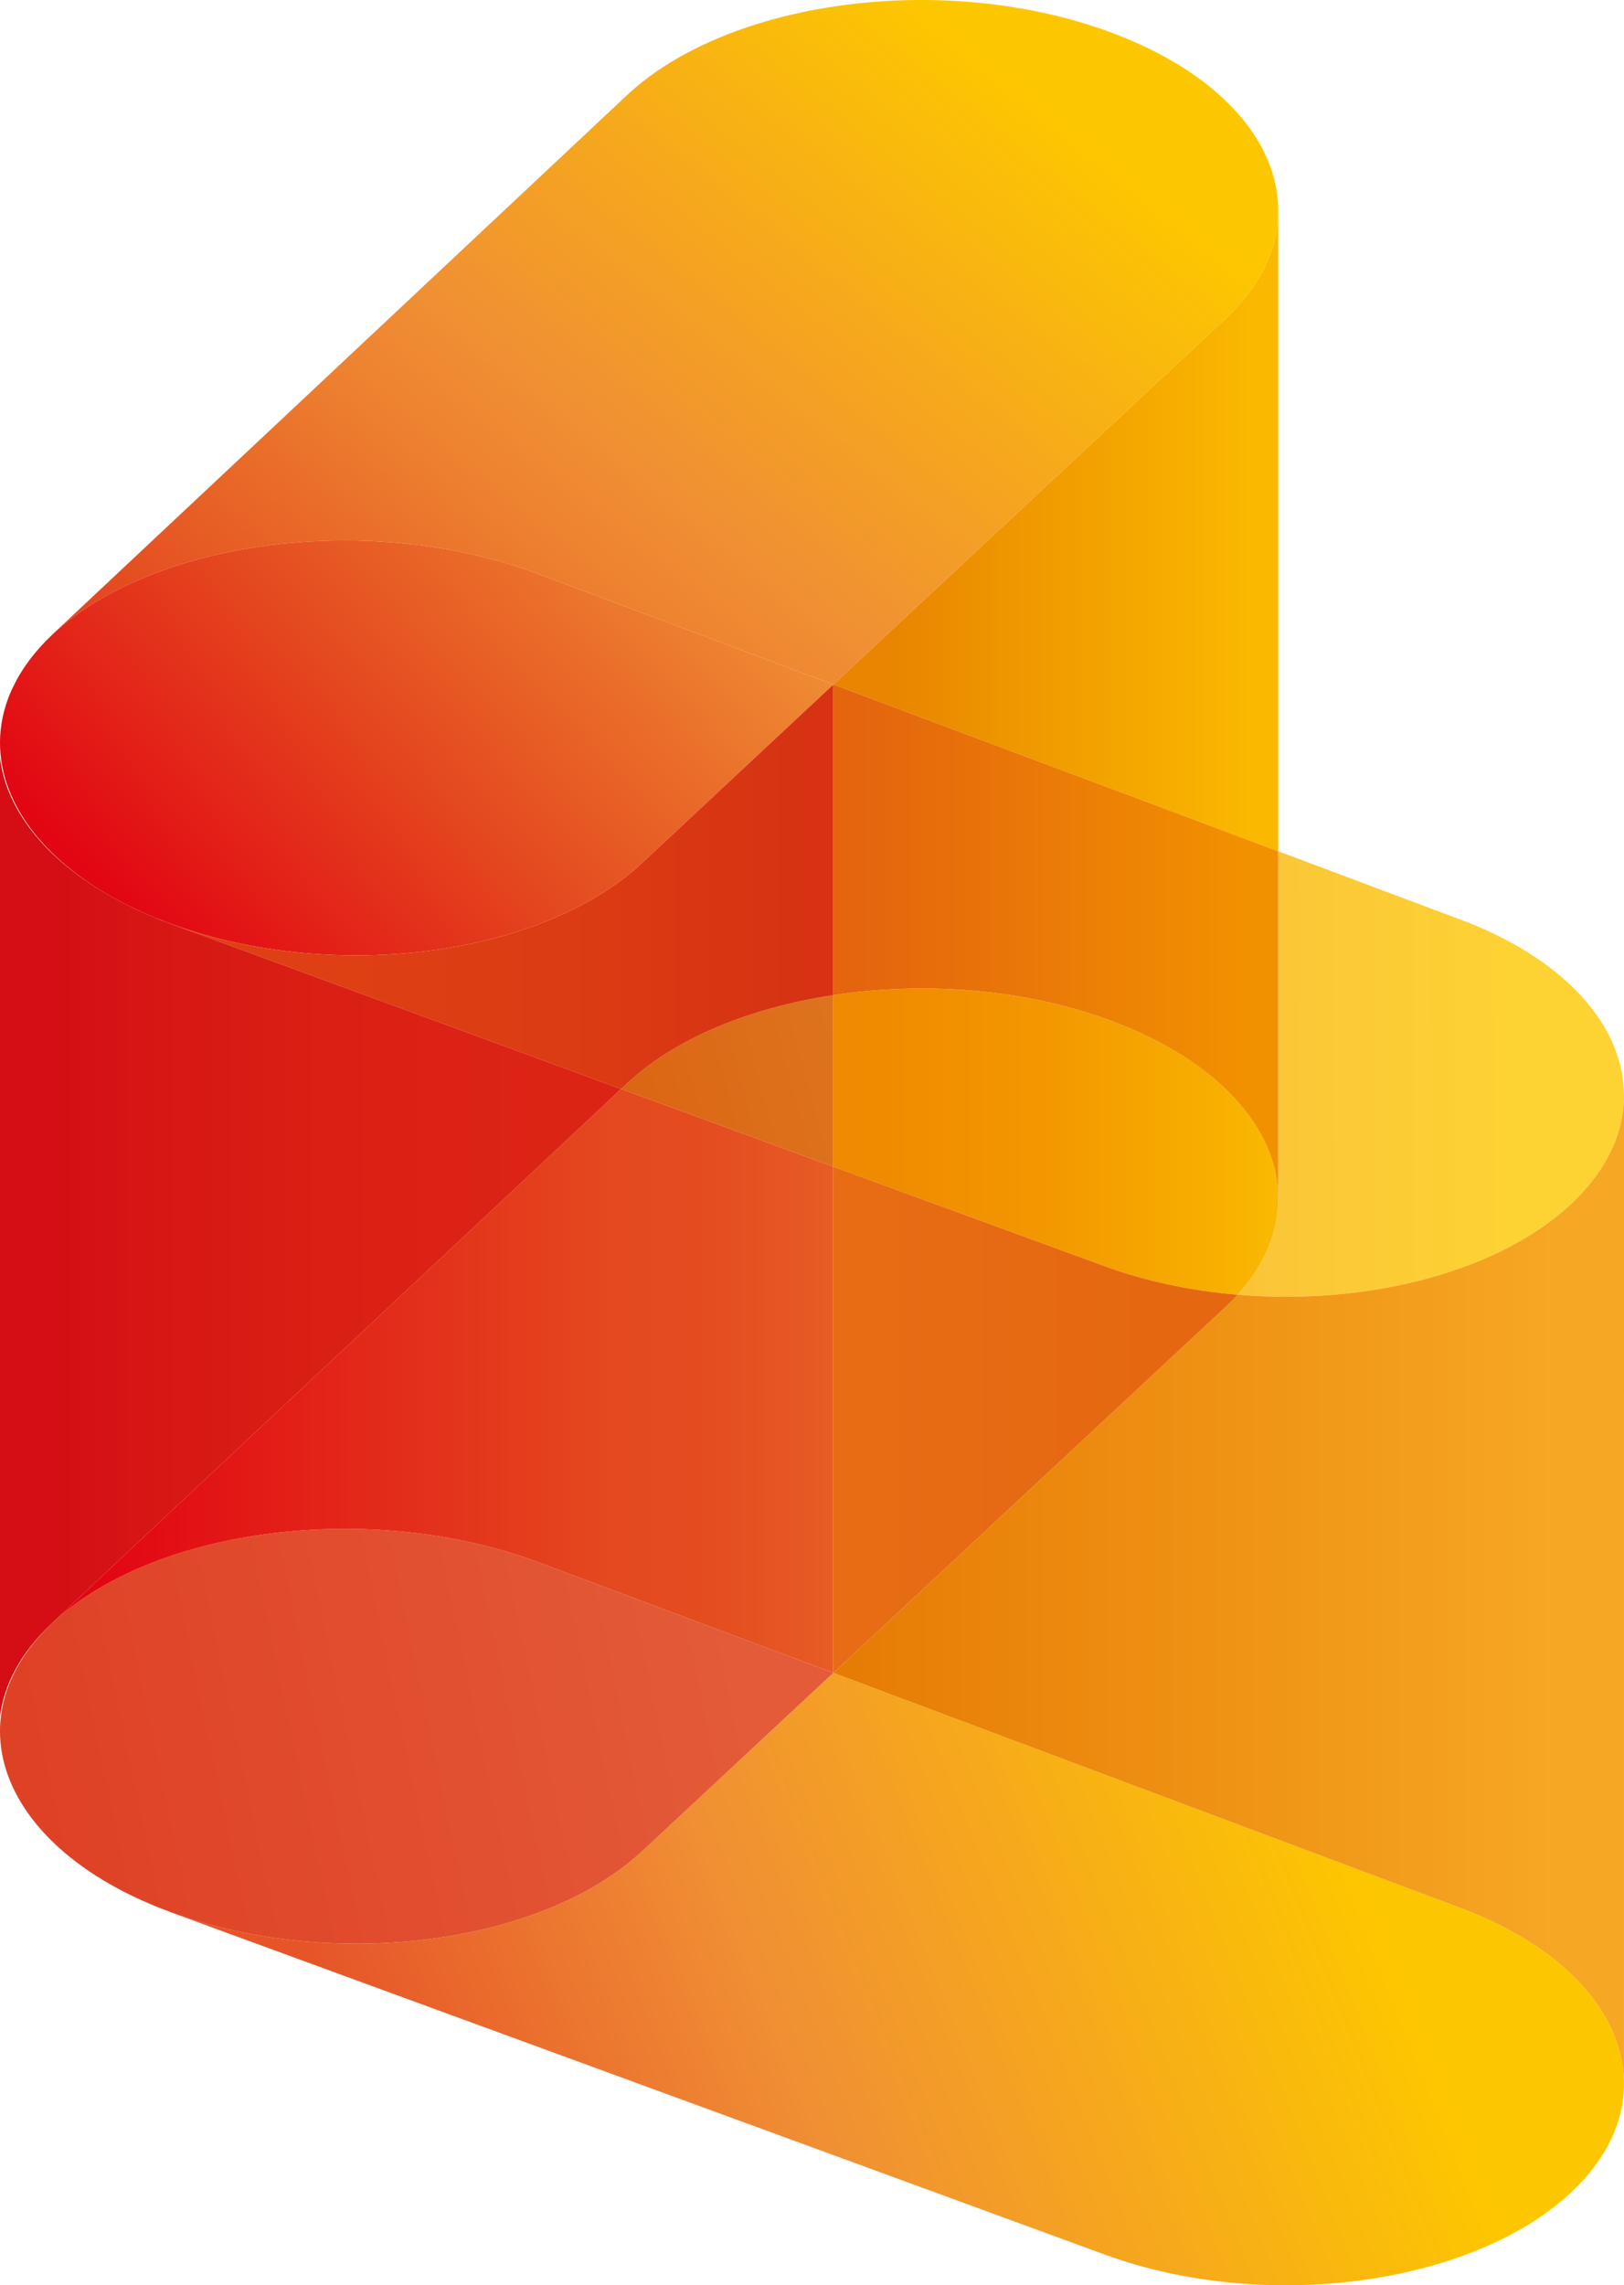
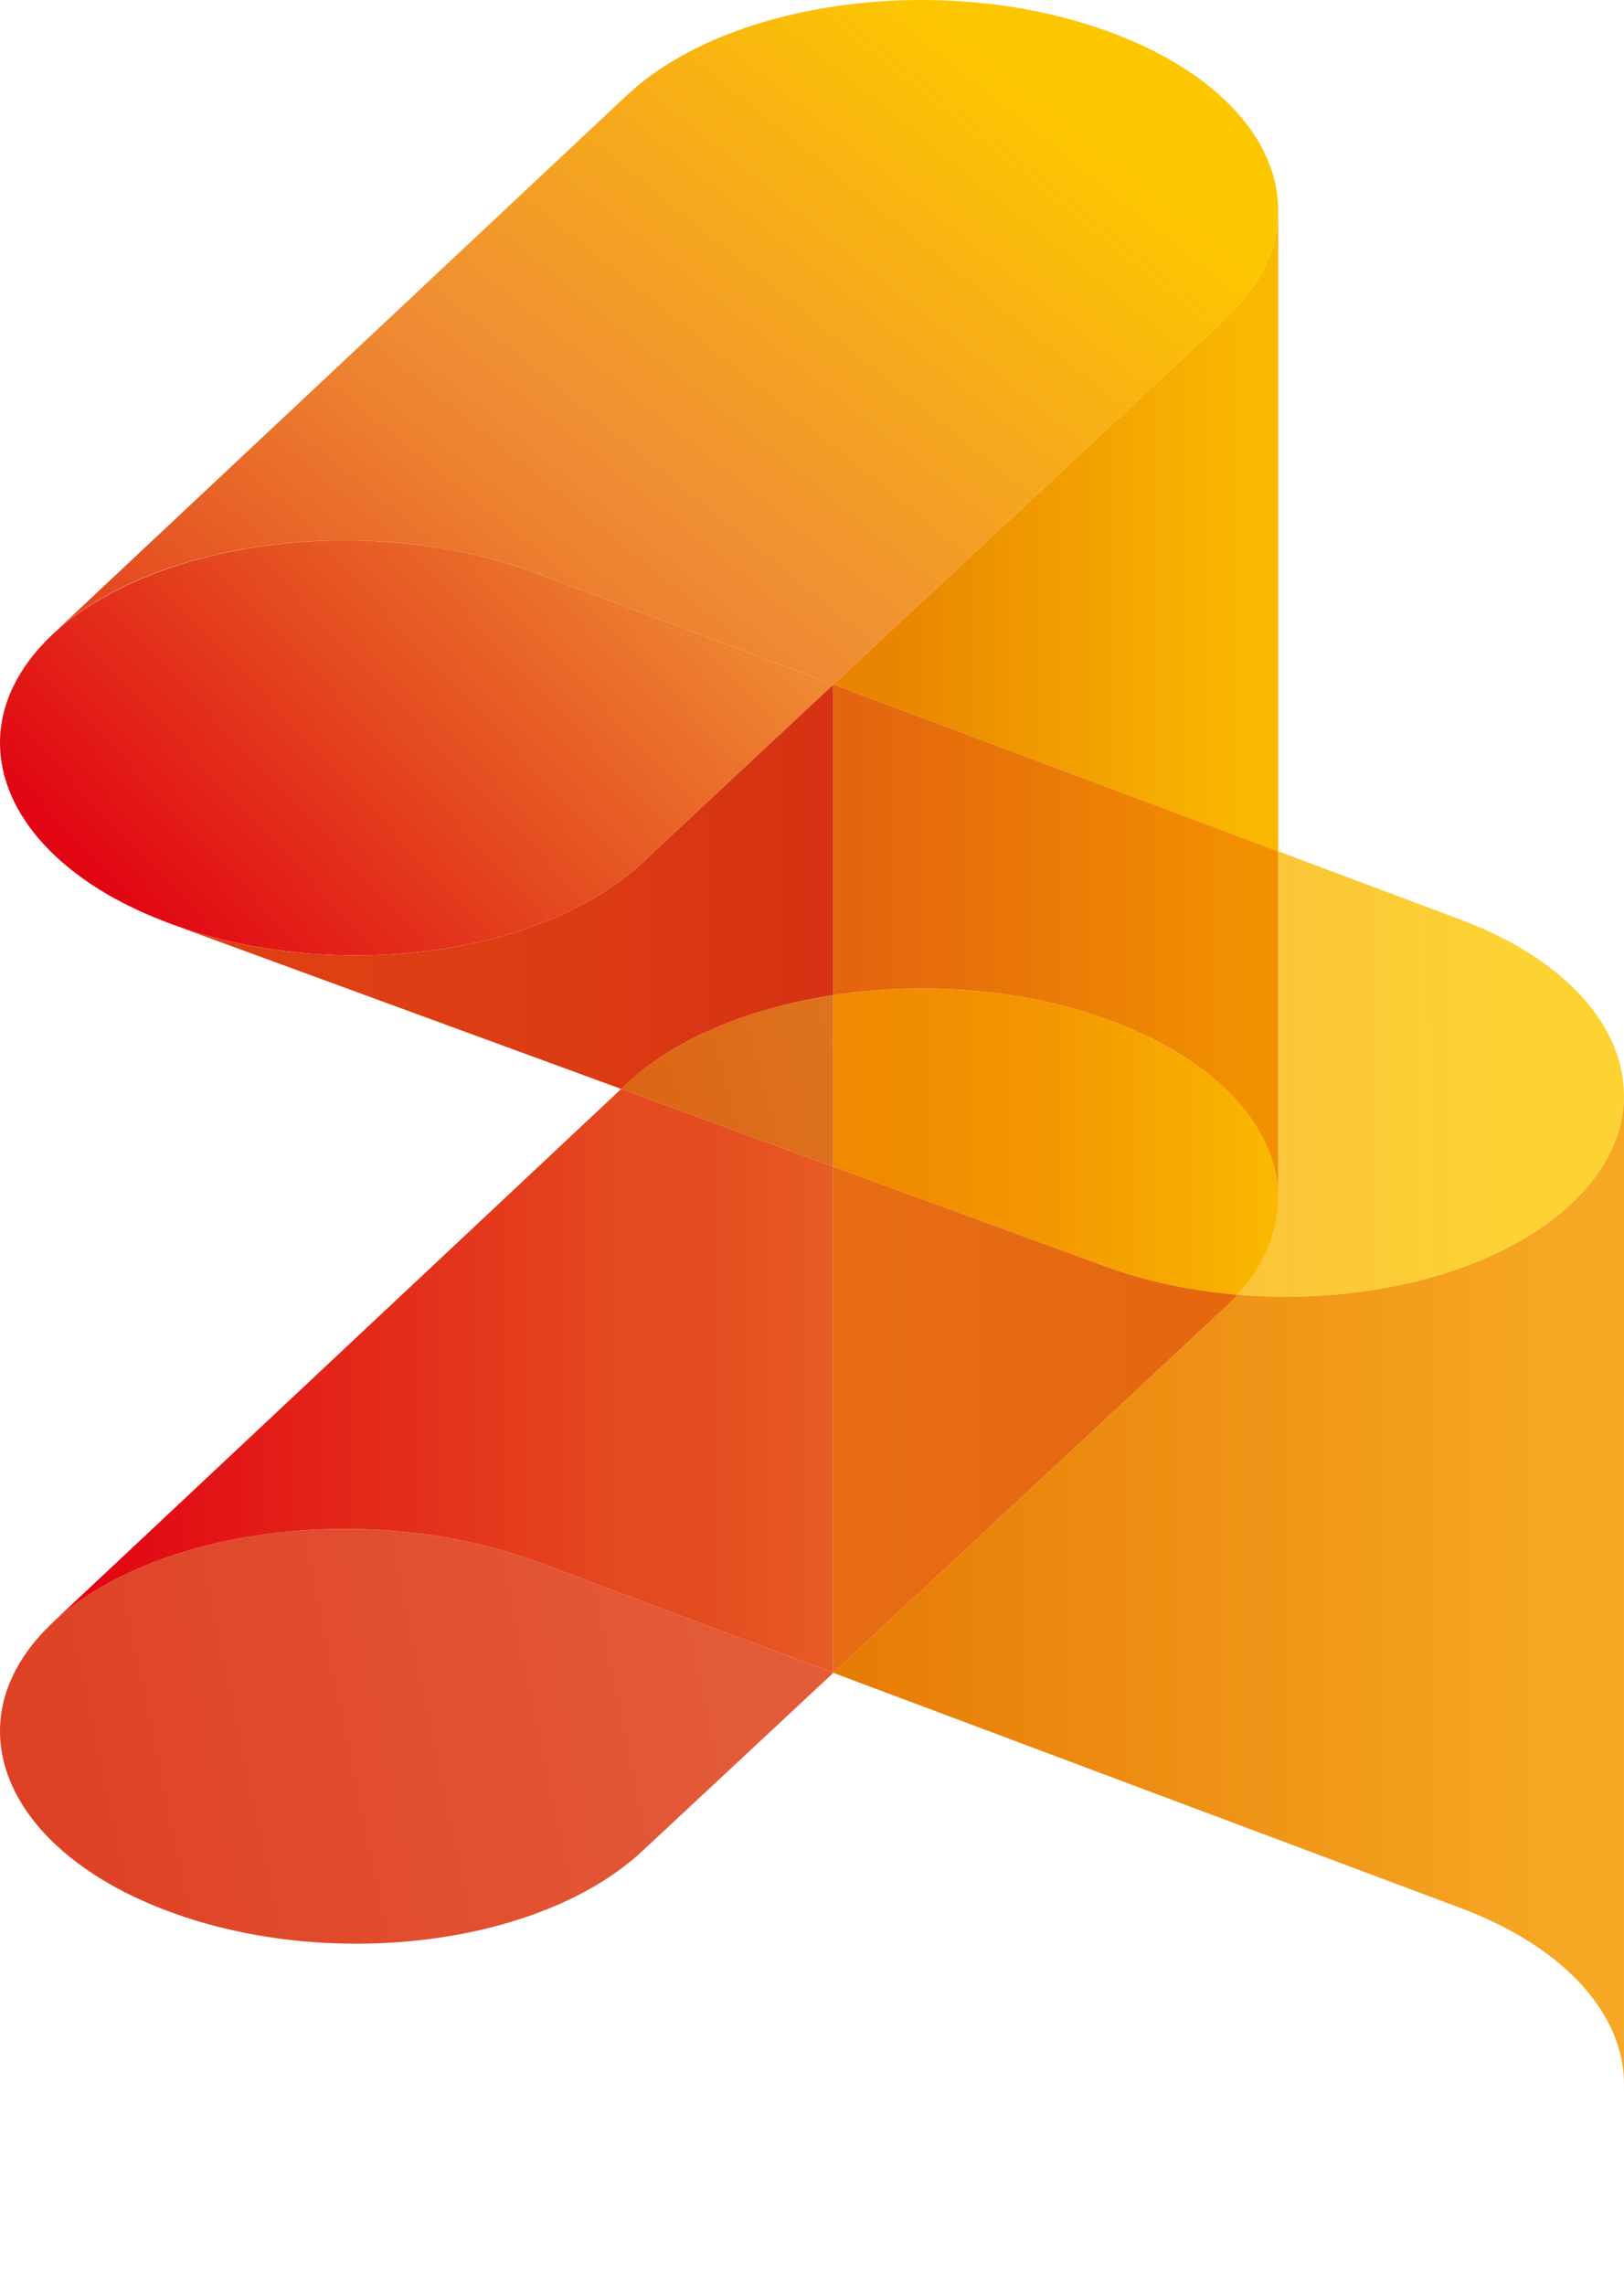
<svg xmlns="http://www.w3.org/2000/svg" width="1016" height="1429.484" viewBox="0 0 1016 1429.484">
  <defs>
    <linearGradient id="linear-gradient" x1="0.944" y1="0.272" x2="0.007" y2="0.949" gradientUnits="objectBoundingBox">
      <stop offset="0.044" stop-color="#fdc700" />
      <stop offset="0.544" stop-color="#f08f34" />
      <stop offset="0.652" stop-color="#ed802f" />
      <stop offset="0.858" stop-color="#e65924" />
      <stop offset="0.939" stop-color="#e4491f" />
    </linearGradient>
    <linearGradient id="linear-gradient-2" x1="0.987" y1="0.5" x2="0.118" y2="0.5" gradientUnits="objectBoundingBox">
      <stop offset="0.04" stop-color="#fab900" />
      <stop offset="0.993" stop-color="#e98500" />
    </linearGradient>
    <linearGradient id="linear-gradient-3" x1="0.872" y1="0.498" x2="-3.071" y2="0.511" gradientUnits="objectBoundingBox">
      <stop offset="0.04" stop-color="#fdc700" stop-opacity="0.8" />
      <stop offset="0.693" stop-color="#f08f34" stop-opacity="0.898" />
      <stop offset="0.965" stop-color="#e4491f" stop-opacity="0.8" />
    </linearGradient>
    <linearGradient id="linear-gradient-4" x1="0.948" y1="0.217" x2="0.069" y2="0.688" gradientUnits="objectBoundingBox">
      <stop offset="0" stop-color="#f08f34" />
      <stop offset="0.539" stop-color="#e4491f" />
      <stop offset="1" stop-color="#e20613" />
    </linearGradient>
    <linearGradient id="linear-gradient-5" x1="0.987" y1="0.5" x2="-0.227" y2="0.5" gradientUnits="objectBoundingBox">
      <stop offset="0" stop-color="#fab900" />
      <stop offset="0.141" stop-color="#f7ac00" />
      <stop offset="0.43" stop-color="#f39700" />
      <stop offset="0.716" stop-color="#f08b00" />
      <stop offset="0.993" stop-color="#f08700" />
    </linearGradient>
    <linearGradient id="linear-gradient-6" x1="0.345" y1="0.5" x2="0.954" y2="0.5" gradientUnits="objectBoundingBox">
      <stop offset="0" stop-color="#e4650e" />
      <stop offset="1" stop-color="#f29100" />
    </linearGradient>
    <linearGradient id="linear-gradient-7" x1="-0.043" y1="0.729" x2="2.327" y2="0.208" gradientUnits="objectBoundingBox">
      <stop offset="0" stop-color="#db6413" />
      <stop offset="1" stop-color="#e0842a" />
    </linearGradient>
    <linearGradient id="linear-gradient-8" x1="0.09" y1="0.5" x2="0.977" y2="0.5" gradientUnits="objectBoundingBox">
      <stop offset="0.06" stop-color="#df4013" />
      <stop offset="0.564" stop-color="#dc3c13" />
      <stop offset="0.999" stop-color="#d63213" />
      <stop offset="1" stop-color="#d63213" />
    </linearGradient>
    <linearGradient id="linear-gradient-9" x1="0.979" y1="0.437" x2="0.11" y2="0.589" gradientUnits="objectBoundingBox">
      <stop offset="0.152" stop-color="#fdc700" />
      <stop offset="0.648" stop-color="#f08f34" />
      <stop offset="0.984" stop-color="#e65428" />
    </linearGradient>
    <linearGradient id="linear-gradient-10" x1="3146.324" y1="0.5" x2="-4853.676" y2="0.5" gradientUnits="objectBoundingBox">
      <stop offset="0.04" stop-color="#fdc700" />
      <stop offset="0.567" stop-color="#f08f34" />
      <stop offset="0.88" stop-color="#e4491f" stop-opacity="0.8" />
      <stop offset="1" stop-color="#e33d12" stop-opacity="0.698" />
    </linearGradient>
    <linearGradient id="linear-gradient-11" x1="5723.193" y1="0.5" x2="-2276.807" y2="0.5" gradientUnits="objectBoundingBox">
      <stop offset="0.148" stop-color="#fdc700" />
      <stop offset="0.648" stop-color="#f08f34" stop-opacity="0.898" />
      <stop offset="0.984" stop-color="#e4491f" stop-opacity="0.698" />
    </linearGradient>
    <linearGradient id="linear-gradient-12" x1="0.039" y1="0.545" x2="0.918" y2="0.441" gradientUnits="objectBoundingBox">
      <stop offset="0" stop-color="#df4125" />
      <stop offset="0.973" stop-color="#e35b38" />
    </linearGradient>
    <linearGradient id="linear-gradient-13" x1="0.949" y1="0.5" x2="0.02" y2="0.5" gradientUnits="objectBoundingBox">
      <stop offset="0.04" stop-color="#f6a723" />
      <stop offset="0.993" stop-color="#e77c05" />
    </linearGradient>
    <linearGradient id="linear-gradient-14" x1="1.367" y1="0.5" x2="-1.876" y2="0.5" gradientUnits="objectBoundingBox">
      <stop offset="0" stop-color="#e4650e" />
      <stop offset="0.447" stop-color="#e76d15" />
      <stop offset="1" stop-color="#ef7e25" />
    </linearGradient>
    <linearGradient id="linear-gradient-15" x1="1.286" y1="0.5" x2="0.065" y2="0.5" gradientUnits="objectBoundingBox">
      <stop offset="0" stop-color="#f08f34" />
      <stop offset="0.121" stop-color="#ea712b" />
      <stop offset="0.245" stop-color="#e75b24" />
      <stop offset="0.363" stop-color="#e44d20" />
      <stop offset="0.467" stop-color="#e4491f" />
      <stop offset="1" stop-color="#e20613" />
    </linearGradient>
    <linearGradient id="linear-gradient-16" x1="0.949" y1="0.5" x2="0.079" y2="0.5" gradientUnits="objectBoundingBox">
      <stop offset="0.06" stop-color="#dc2415" />
      <stop offset="0.471" stop-color="#da2014" />
      <stop offset="0.826" stop-color="#d61614" />
      <stop offset="0.996" stop-color="#d40e14" />
    </linearGradient>
  </defs>
  <g id="illustratie01" transform="translate(-5.267 -7.266)">
-     <path id="Path_1" data-name="Path 1" d="M313.787,366.305l184.441,69.132,244.72-228.262c22.546-21.026,33.387-44.475,33.576-67.733.354-43.71-36.906-86.771-104.812-111.943h0C568.245-10.849,432.872,6.959,368.9,66.989L9.945,403.828c-.189.177-.354.368-.543.552C73.664,344.248,209.84,327.338,313.787,366.305Z" transform="translate(28.417 0)" fill="url(#linear-gradient)" />
+     <path id="Path_1" data-name="Path 1" d="M313.787,366.305l184.441,69.132,244.72-228.262c22.546-21.026,33.387-44.475,33.576-67.733.354-43.71-36.906-86.771-104.812-111.943h0C568.245-10.849,432.872,6.959,368.9,66.989L9.945,403.828C73.664,344.248,209.84,327.338,313.787,366.305Z" transform="translate(28.417 0)" fill="url(#linear-gradient)" />
    <path id="Path_2" data-name="Path 2" d="M71.5,321.208l278.3,104.306V25.213c-.189,23.258-11.029,46.707-33.576,67.733Z" transform="translate(455.149 114.23)" fill="url(#linear-gradient-2)" />
    <path id="Path_3" data-name="Path 3" d="M103.612,356.973c81.825,6.938,165.808-14.663,211-58.977h0c20.72-20.327,30.663-42.848,30.789-65.2.244-43.165-36.15-85.7-102.278-110.478L129.079,79.567l-.008,218.393C128.78,318.065,120.506,338.3,103.612,356.973Z" transform="translate(675.862 460.177)" fill="url(#linear-gradient-3)" />
    <path id="Path_4" data-name="Path 4" d="M71.875,274.186c.52.309,1.023.611,1.551.913,2.48,1.429,5.07,2.813,7.683,4.19,1.275.663,2.543,1.333,3.842,1.981,2.1,1.053,4.267,2.077,6.447,3.093,1.874.869,3.755,1.731,5.684,2.57,1.866.81,3.779,1.605,5.7,2.393q2.858,1.16,5.778,2.276c101.4,38.8,234.777,22.624,298.59-36.9l119.495-111.45L342.2,74.124C238.257,35.157,102.081,52.067,37.819,112.2,15.792,133.1,5.251,156.513,5.267,179.815,5.3,214.429,28.6,248.756,71.875,274.186Z" transform="translate(0 292.181)" fill="url(#linear-gradient-4)" />
    <path id="Path_5" data-name="Path 5" d="M245.082,111.352h0C191,91.312,128.249,86.739,71.481,95.392V202.682l169.862,62.246c26.27,9.626,54.547,15.451,83.085,17.867,16.894-18.677,25.168-38.908,25.459-59.013C350.524,179.9,313.241,136.62,245.082,111.352Z" transform="translate(455.046 534.355)" fill="url(#linear-gradient-5)" />
    <path id="Path_6" data-name="Path 6" d="M56.317,176.854,175.693,65.507V259.714c56.768-8.654,119.518-4.08,173.6,15.959h0c68.159,25.268,105.442,68.551,104.8,112.43l.008-218.393L175.812,65.4Z" transform="translate(350.834 370.033)" fill="url(#linear-gradient-6)" />
    <path id="Path_7" data-name="Path 7" d="M54.63,150.47l132.657,48.607V91.788c-51.824,7.9-98.68,26.8-129.209,55.449Z" transform="translate(339.24 537.96)" fill="url(#linear-gradient-7)" />
    <path id="Path_8" data-name="Path 8" d="M303.7,318.307l3.448-3.233c30.529-28.649,77.385-47.547,129.209-55.449V65.418L316.978,176.765c-63.813,59.522-197.187,75.694-298.59,36.9,1.275.486,2.48,1.009,3.771,1.48Z" transform="translate(90.172 370.123)" fill="url(#linear-gradient-8)" />
-     <path id="Path_9" data-name="Path 9" d="M829.729,296.423,437.348,149.35l-.079.074h0L317.892,260.77C253.859,320.491,119.777,336.6,18.255,297.3c1.614.626,3.165,1.289,4.818,1.9L607.131,513.21c101.617,37.236,233.14,18.662,294.088-41.11h0c20.413-20.025,30.364-42.178,30.773-64.2C932.81,364.392,896.369,321.4,829.729,296.423Z" transform="translate(89.258 904.325)" fill="url(#linear-gradient-9)" />
    <path id="Path_10" data-name="Path 10" d="M71.481,149.45l.08-.074-.08-.03Z" transform="translate(455.048 904.299)" fill="url(#linear-gradient-10)" />
-     <path id="Path_11" data-name="Path 11" d="M71.481,149.45l.08-.074-.08-.03Z" transform="translate(455.048 904.299)" fill="url(#linear-gradient-11)" />
    <path id="Path_12" data-name="Path 12" d="M407.151,338.612,526.527,227.265v-.1L342.2,158.073c-104.072-39.011-240.469-22.028-304.636,38.289-21.759,20.754-32.237,43.975-32.3,67.092-.094,37.464,27.057,74.634,77.338,100.557.378.192.756.391,1.141.589,3.007,1.532,6.117,3,9.289,4.456.882.4,1.763.8,2.653,1.2,2.873,1.267,5.826,2.5,8.825,3.7q1.488.6,3,1.178C209.035,414.446,343.117,398.332,407.151,338.612Z" transform="translate(0 826.484)" fill="url(#linear-gradient-12)" />
    <path id="Path_13" data-name="Path 13" d="M535.361,165.573h0c-45.195,44.313-129.177,65.914-211,58.977-2.519,2.784-5.212,5.531-8.108,8.241L71.491,461.074,463.873,608.147c66.639,24.973,103.08,67.969,102.262,111.479l.016-619.254C566.024,122.725,556.082,145.246,535.361,165.573Z" transform="translate(455.115 592.601)" fill="url(#linear-gradient-13)" />
    <path id="Path_14" data-name="Path 14" d="M71.481,106.356V422.964l.079.029L316.319,194.71c2.9-2.71,5.589-5.457,8.108-8.241-28.537-2.416-56.815-8.241-83.085-17.867Z" transform="translate(455.046 630.681)" fill="url(#linear-gradient-14)" />
    <path id="Path_15" data-name="Path 15" d="M365.673,99.756,10.165,433.362c-.283.265-.512.538-.8.81,64.168-60.317,200.564-77.3,304.636-38.289L498.33,464.971V148.363Z" transform="translate(28.197 588.674)" fill="url(#linear-gradient-15)" />
-     <path id="Path_16" data-name="Path 16" d="M393.87,278.8,112.331,175.637c-1.291-.471-2.5-.994-3.771-1.48-.724-.28-1.48-.493-2.2-.773h0c-1.22-.486-2.37-1.009-3.574-1.5-1.921-.788-3.826-1.583-5.7-2.394-1.929-.84-3.818-1.7-5.684-2.57-2.189-1.016-4.338-2.04-6.447-3.093-1.3-.648-2.574-1.318-3.842-1.981q-3.932-2.055-7.683-4.19c-.527-.3-1.031-.6-1.551-.913C32.167,133.555,9.038,103.058,5.267,71.625V671.458c2.456-20.01,12.848-39.88,31.962-57.96h0c.11-.1.236-.184.339-.28.283-.273.512-.545.8-.81Z" transform="translate(0 409.628)" fill="url(#linear-gradient-16)" />
  </g>
</svg>